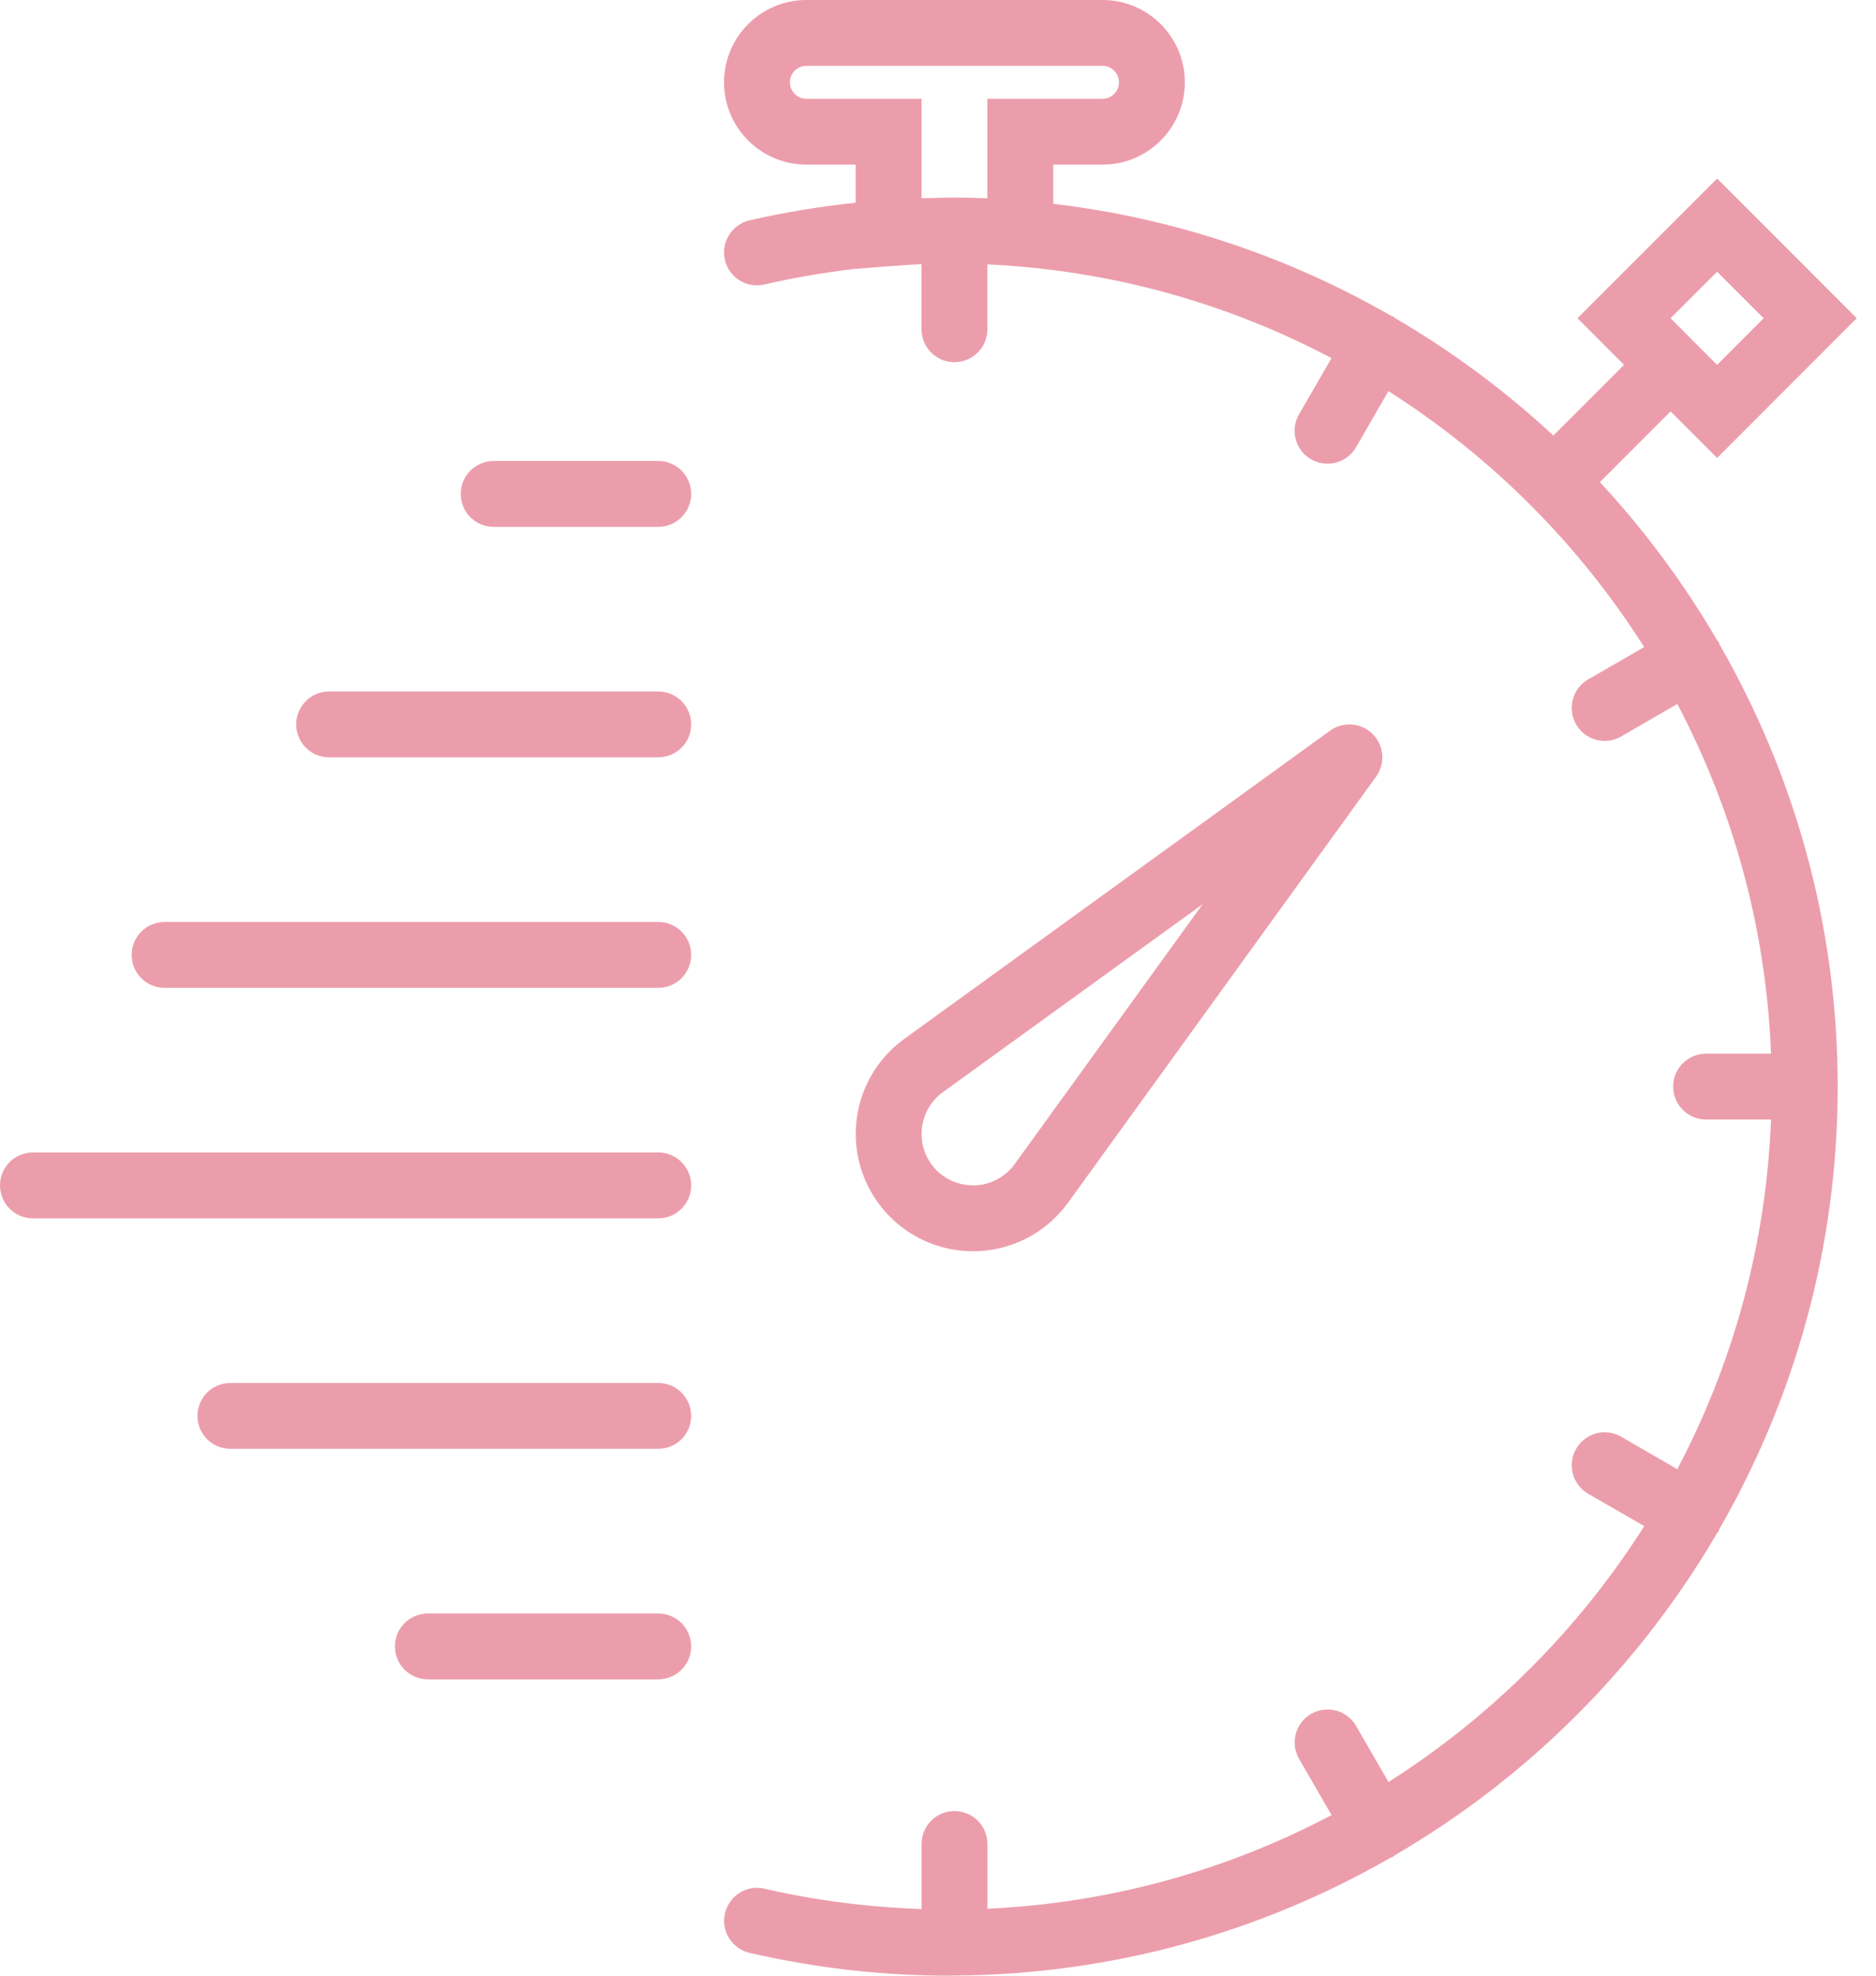
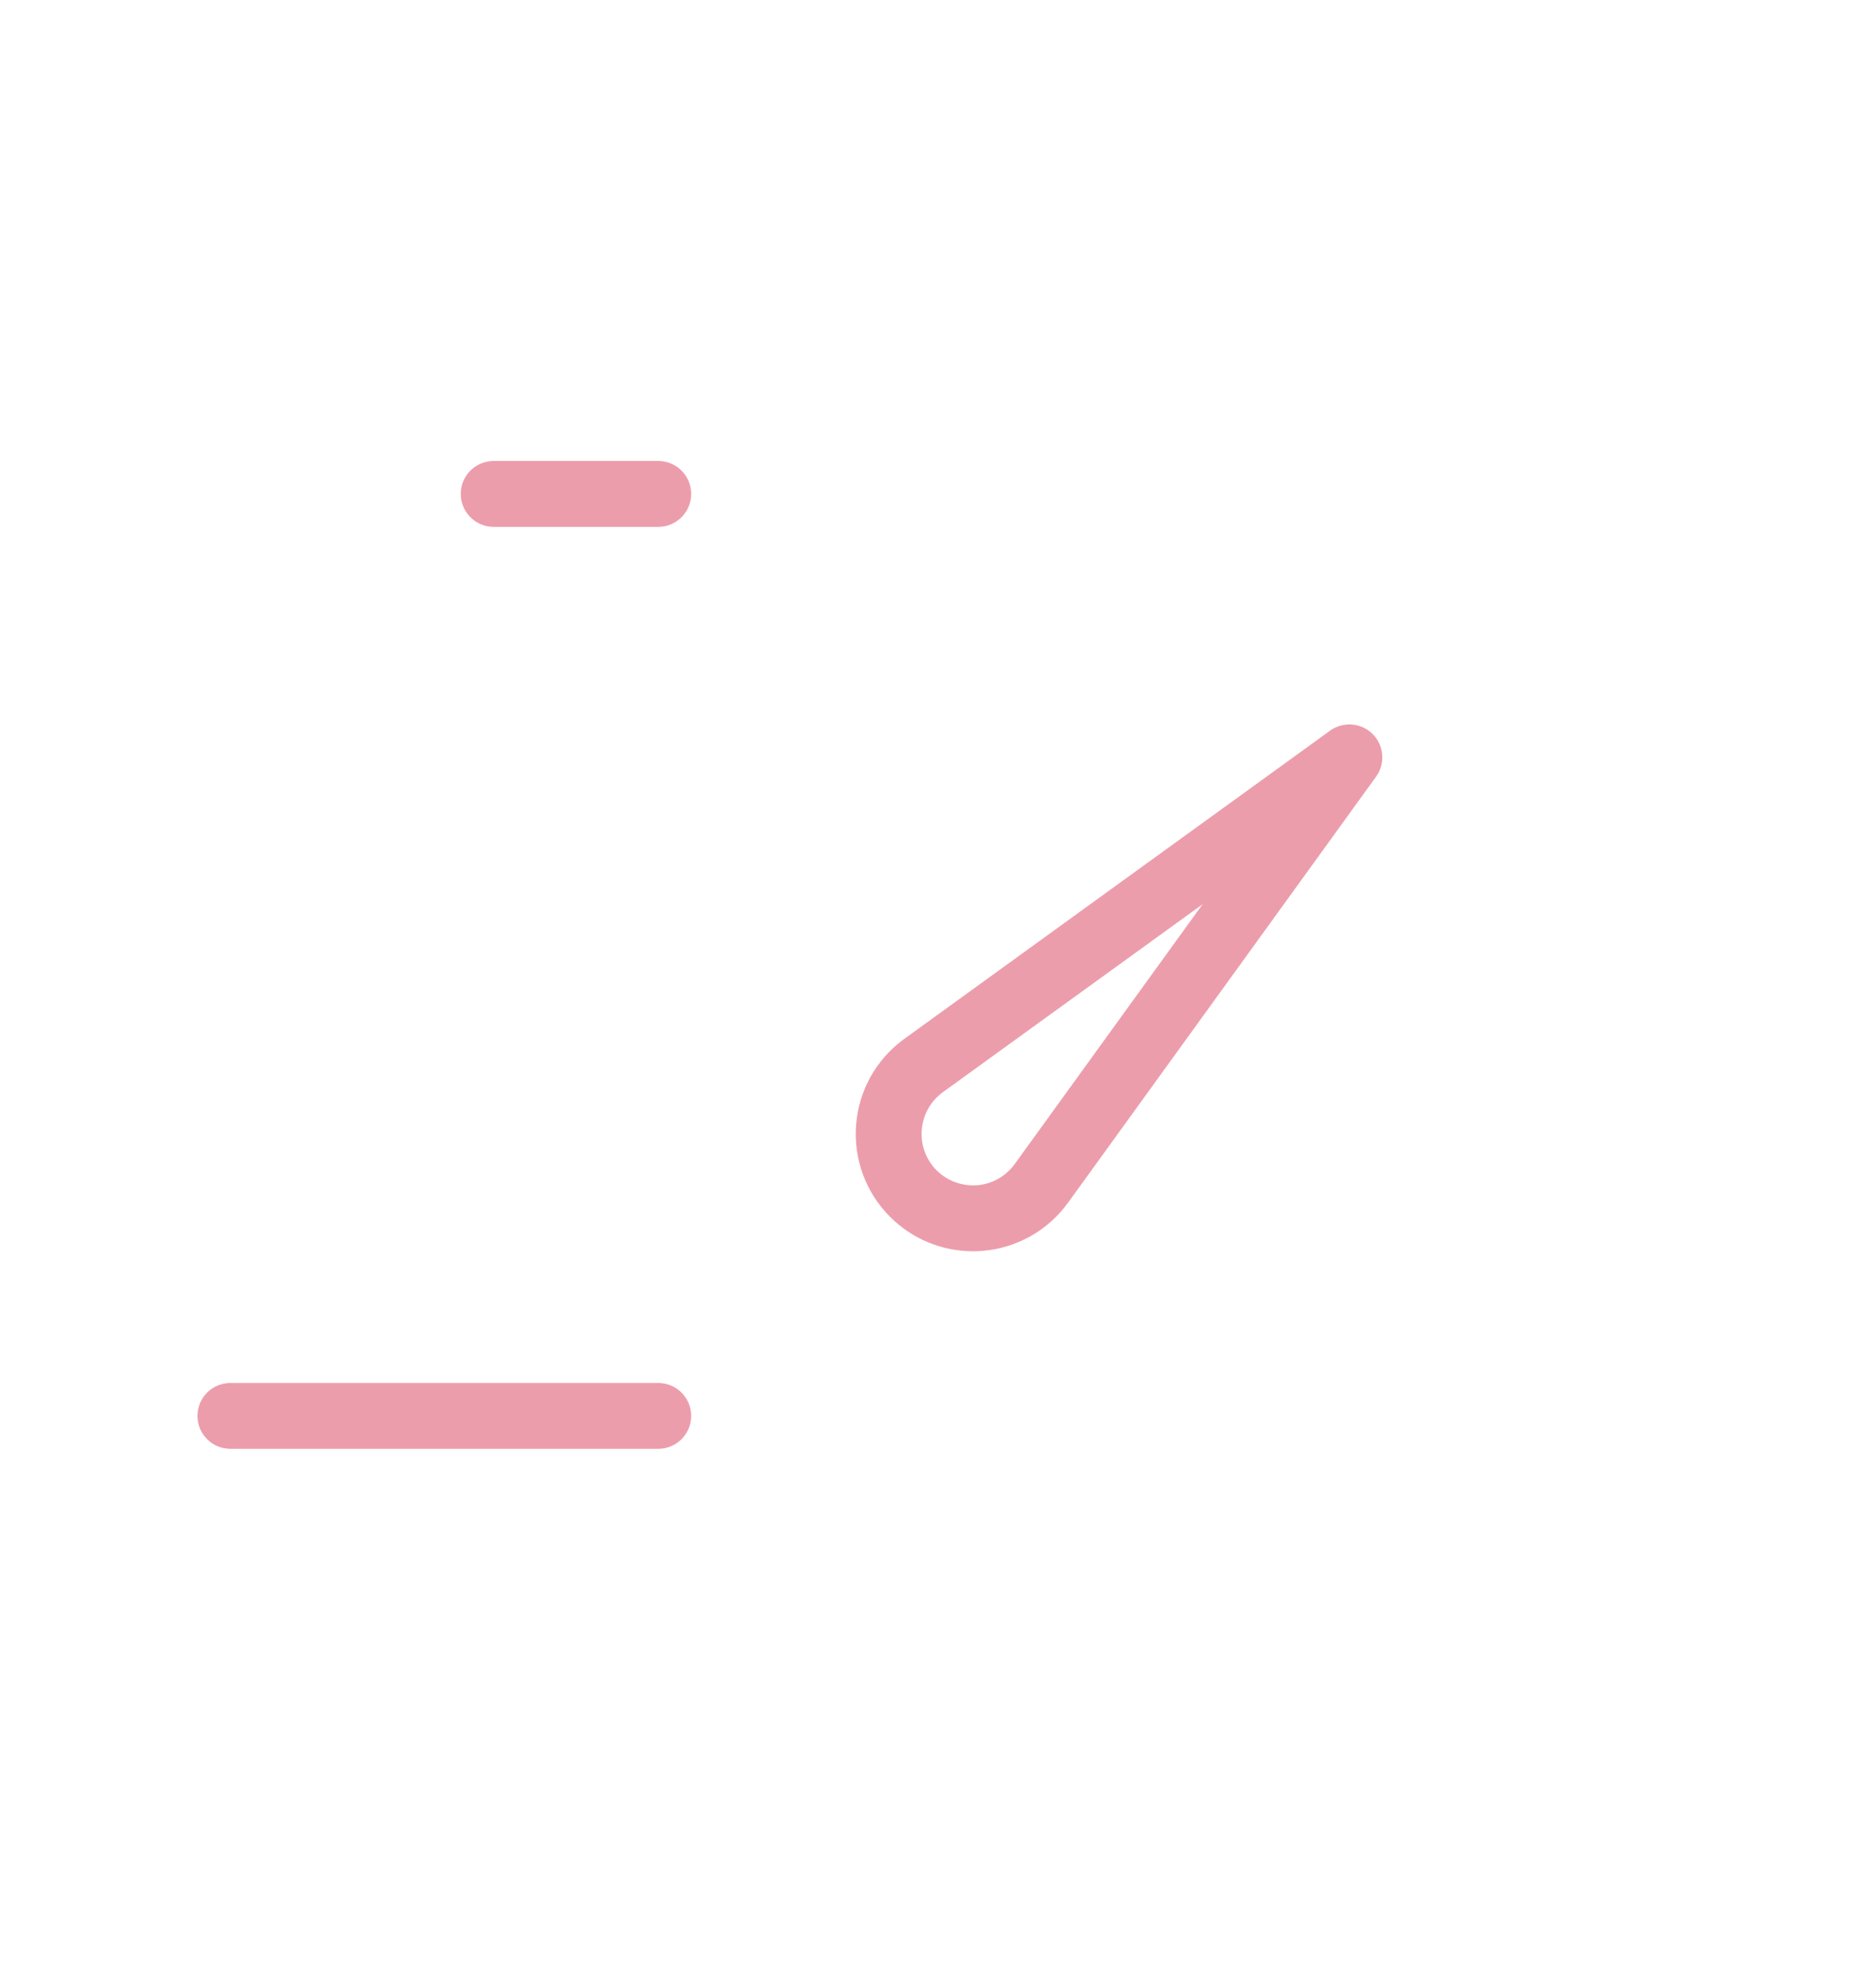
<svg xmlns="http://www.w3.org/2000/svg" width="38" height="40" viewBox="0 0 38 40" fill="none">
  <path d="M19.895 25.326C20.588 25.272 21.221 24.918 21.632 24.353L27.874 15.724C28.065 15.459 28.037 15.094 27.805 14.862C27.573 14.631 27.207 14.602 26.942 14.793L18.312 21.037C17.749 21.446 17.395 22.079 17.341 22.773C17.287 23.467 17.538 24.146 18.03 24.637C18.477 25.085 19.081 25.333 19.708 25.333C19.77 25.333 19.832 25.331 19.895 25.326ZM18.671 22.877C18.694 22.572 18.85 22.294 19.095 22.115L24.36 18.307L20.552 23.57C20.372 23.817 20.095 23.973 19.79 23.997C19.486 24.017 19.189 23.911 18.972 23.695C18.757 23.479 18.646 23.181 18.671 22.877Z" fill="#EC9DAB" />
-   <path d="M34.827 13.043C34.821 13.029 34.821 13.014 34.813 13C34.805 12.987 34.792 12.979 34.784 12.967C34.11 11.811 33.312 10.735 32.407 9.761L33.839 8.329L34.782 9.272L37.61 6.443L34.782 3.615L31.953 6.443L32.897 7.387L31.465 8.818C30.49 7.913 29.415 7.115 28.259 6.441C28.246 6.432 28.238 6.419 28.225 6.411C28.211 6.403 28.197 6.404 28.183 6.397C26.12 5.209 23.804 4.417 21.334 4.127V3.333H22.334C23.253 3.333 24 2.586 24 1.667C24 0.747 23.253 0 22.333 0H16.333C15.414 0 14.666 0.747 14.666 1.667C14.666 2.586 15.414 3.333 16.333 3.333H17.333V4.104C16.613 4.181 15.895 4.298 15.184 4.461C14.825 4.543 14.601 4.901 14.683 5.259C14.765 5.618 15.123 5.843 15.482 5.76C16.095 5.619 16.715 5.513 17.335 5.442L18.05 5.387C18.269 5.37 18.471 5.358 18.666 5.349V6.667C18.666 7.035 18.965 7.333 19.333 7.333C19.702 7.333 20 7.035 20 6.667V5.353C22.507 5.469 24.87 6.142 26.971 7.25L26.313 8.388C26.129 8.707 26.238 9.115 26.557 9.299C26.662 9.359 26.776 9.388 26.89 9.388C27.12 9.388 27.345 9.269 27.468 9.055L28.123 7.919C30.209 9.243 31.981 11.015 33.304 13.101L32.169 13.756C31.851 13.94 31.742 14.347 31.927 14.667C32.05 14.881 32.274 15 32.505 15C32.618 15 32.733 14.971 32.837 14.911L33.975 14.253C35.099 16.384 35.774 18.785 35.874 21.333H34.558C34.189 21.333 33.891 21.631 33.891 21.999C33.891 22.368 34.189 22.666 34.558 22.666H35.874C35.774 25.213 35.099 27.615 33.975 29.745L32.837 29.088C32.519 28.904 32.111 29.012 31.927 29.332C31.742 29.651 31.852 30.059 32.17 30.243L33.306 30.898C31.983 32.984 30.21 34.756 28.125 36.079L27.469 34.944C27.285 34.624 26.876 34.515 26.558 34.7C26.239 34.884 26.13 35.292 26.314 35.611L26.972 36.749C24.871 37.857 22.509 38.53 20.001 38.645V37.333C20.001 36.965 19.703 36.667 19.334 36.667C18.966 36.667 18.668 36.965 18.668 37.333V38.651C17.603 38.614 16.535 38.481 15.484 38.239C15.125 38.153 14.767 38.381 14.685 38.74C14.602 39.099 14.827 39.457 15.186 39.539C16.517 39.845 17.876 40 19.224 40C19.257 40 19.288 39.998 19.321 39.997C19.326 39.997 19.329 40 19.333 40C19.338 40 19.343 39.997 19.349 39.997C22.553 39.975 25.56 39.109 28.161 37.615C28.182 37.605 28.204 37.601 28.224 37.589C28.237 37.581 28.244 37.568 28.257 37.559C30.95 35.99 33.2 33.743 34.773 31.052C34.785 31.034 34.801 31.02 34.812 31C34.821 30.986 34.82 30.971 34.827 30.957C36.349 28.317 37.224 25.26 37.224 22C37.224 18.74 36.349 15.683 34.827 13.043ZM34.781 5.501L35.724 6.443L34.781 7.387L33.838 6.443L34.781 5.501ZM18.666 4.014V2H16.333C16.15 2 16 1.85 16 1.667C16 1.483 16.15 1.333 16.333 1.333H22.333C22.517 1.333 22.666 1.483 22.666 1.667C22.666 1.85 22.517 2 22.333 2H20V4.014C19.768 4.005 19.547 4 19.333 4C19.314 4 19.293 4.001 19.274 4.001C19.258 4.001 19.241 4 19.224 4C19.115 4 19.006 4.007 18.896 4.009C18.819 4.011 18.747 4.011 18.666 4.014Z" fill="#EC9DAB" />
  <path d="M13.333 9.333H10C9.631 9.333 9.333 9.631 9.333 10C9.333 10.369 9.631 10.667 10 10.667H13.333C13.702 10.667 14 10.369 14 10C14 9.631 13.702 9.333 13.333 9.333Z" fill="#EC9DAB" />
-   <path d="M13.333 14H6.667C6.298 14 6 14.298 6 14.667C6 15.035 6.298 15.333 6.667 15.333H13.333C13.702 15.333 14 15.035 14 14.667C14 14.298 13.702 14 13.333 14Z" fill="#EC9DAB" />
-   <path d="M13.334 18.667H3.334C2.965 18.667 2.667 18.965 2.667 19.333C2.667 19.702 2.965 20 3.334 20H13.334C13.702 20 14 19.702 14 19.333C14 18.965 13.702 18.667 13.334 18.667Z" fill="#EC9DAB" />
-   <path d="M13.333 23.333H0.667C0.298 23.333 0 23.631 0 24C0 24.369 0.298 24.667 0.667 24.667H13.333C13.702 24.667 14 24.369 14 24C14 23.631 13.702 23.333 13.333 23.333Z" fill="#EC9DAB" />
  <path d="M13.333 28H4.667C4.298 28 4 28.298 4 28.667C4 29.035 4.298 29.333 4.667 29.333H13.333C13.702 29.333 14 29.035 14 28.667C14 28.298 13.702 28 13.333 28Z" fill="#EC9DAB" />
-   <path d="M13.333 32.667H8.667C8.298 32.667 8 32.965 8 33.333C8 33.702 8.298 34 8.667 34H13.333C13.702 34 14 33.702 14 33.333C14 32.965 13.702 32.667 13.333 32.667Z" fill="#EC9DAB" />
</svg>